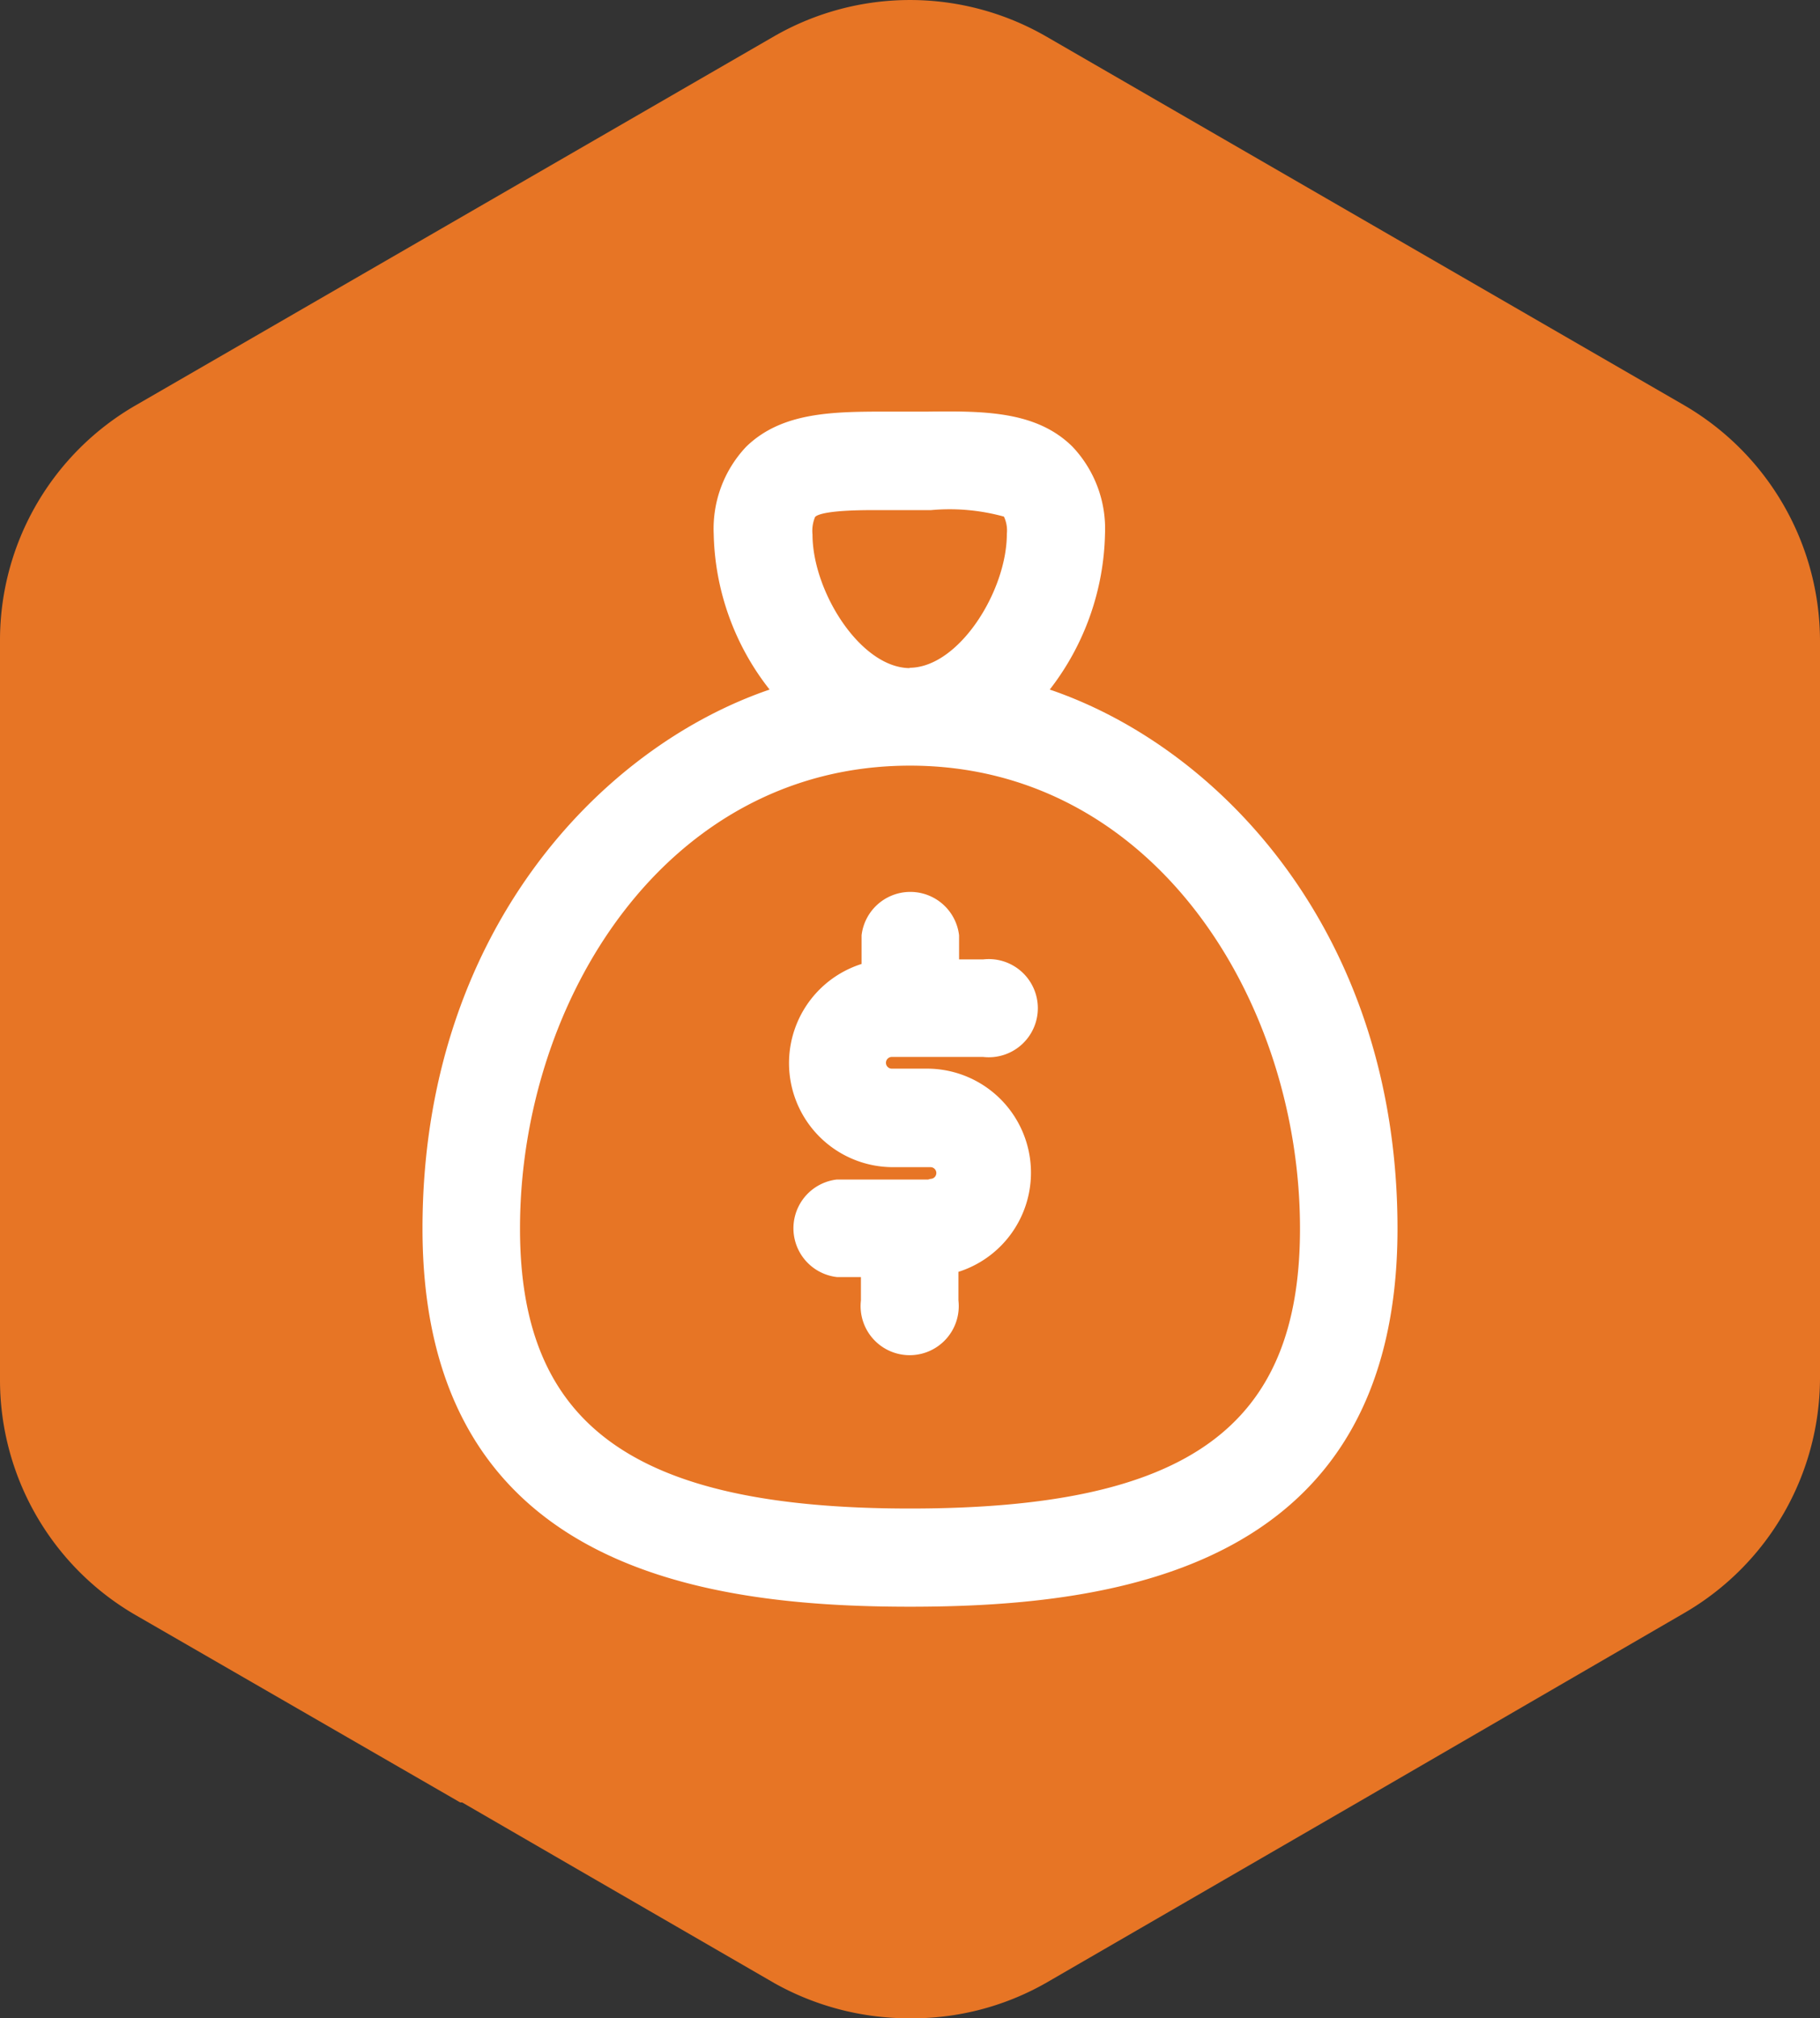
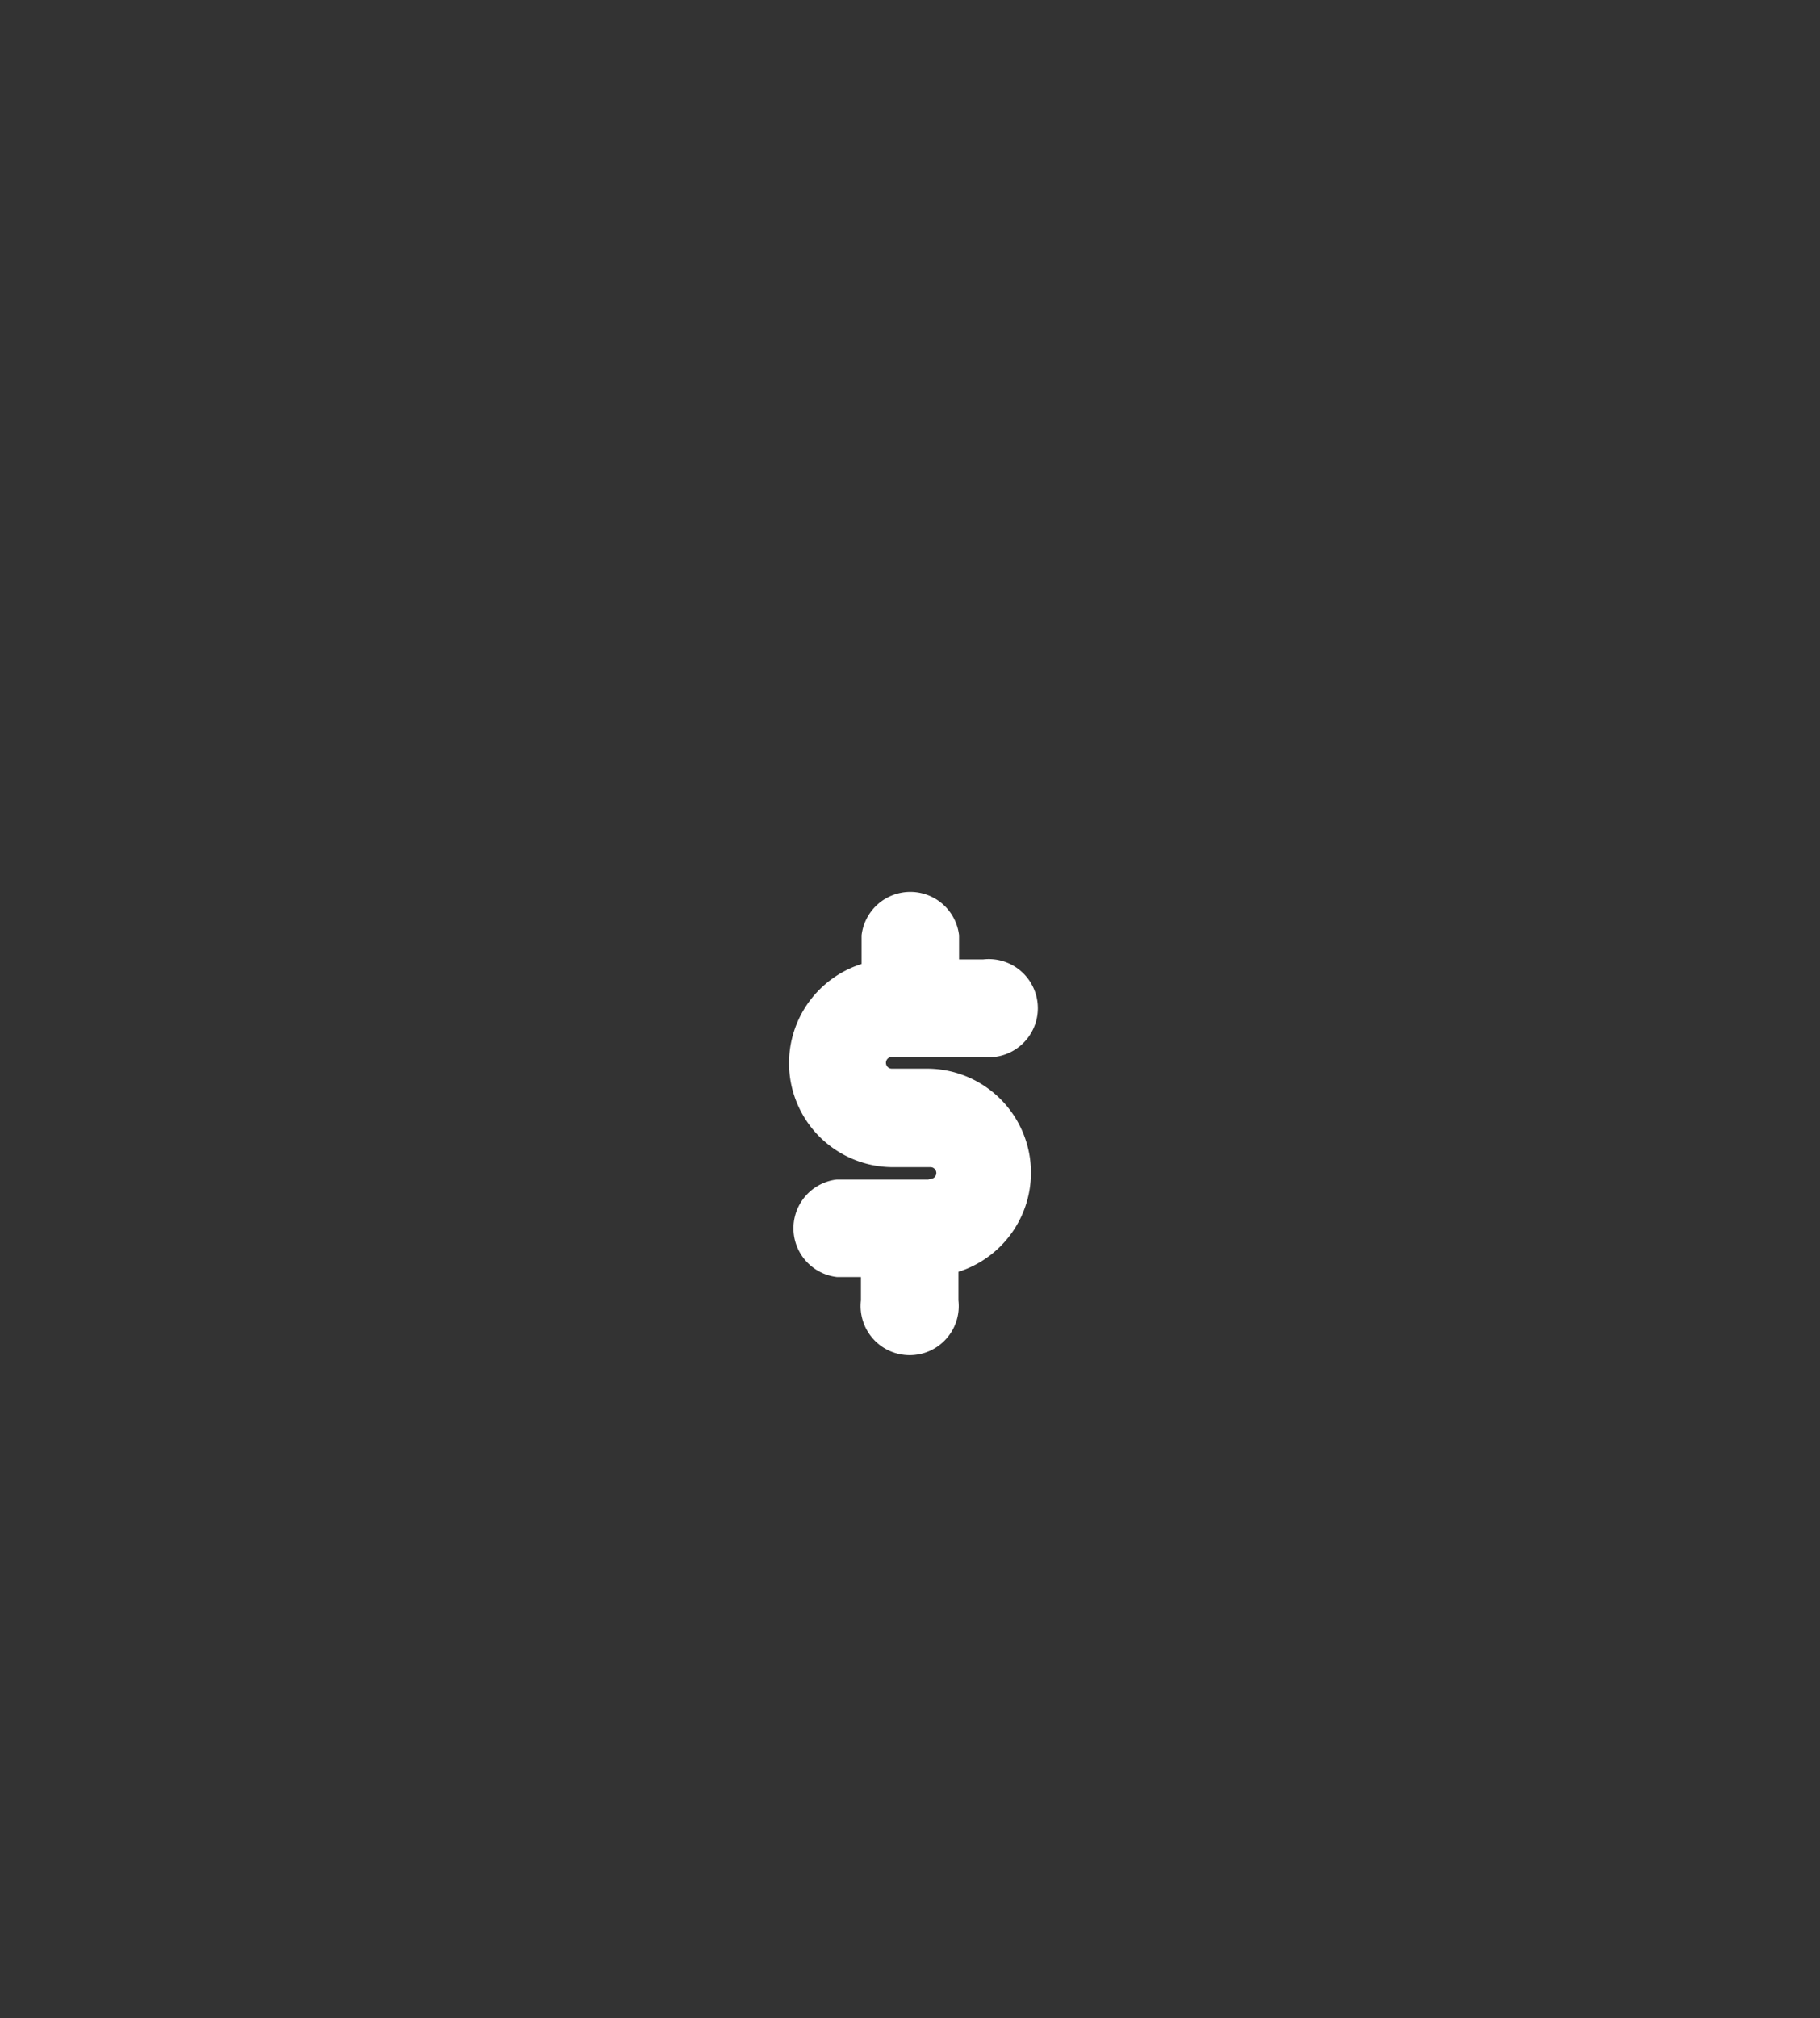
<svg xmlns="http://www.w3.org/2000/svg" width="56" height="62.08" viewBox="0 0 56 62.08">
  <rect x="0" y="0" width="56" height="62.08" fill="#333333" stroke="none" />
  <g id="Layer_2" data-name="Layer 2">
    <g id="Layer_1-2" data-name="Layer 1">
      <g id="Group_279" data-name="Group 279">
        <g id="Group_148" data-name="Group 148">
          <g id="Group_147" data-name="Group 147">
            <g id="Group_277" data-name="Group 277">
              <g id="Group_147-2" data-name="Group 147-2">
-                 <path id="Path_155" data-name="Path 155" d="M28,62.08A8.48,8.48,0,0,1,23.83,61l-6.07-3.51-3.54-2.05-.06,0-10-5.77A8.36,8.36,0,0,1,0,42.39V19.69a8.34,8.34,0,0,1,4.17-7.22L23.83,1.11a8.39,8.39,0,0,1,8.34,0L51.83,12.47A8.4,8.4,0,0,1,56,19.69v22.7a8.37,8.37,0,0,1-4.17,7.22l-10,5.8L32.17,61A8.32,8.32,0,0,1,28,62.08" style="fill:#e77525" />
-               </g>
+                 </g>
            </g>
          </g>
        </g>
        <g id="Group_278" data-name="Group 278">
          <path id="Path_563" data-name="Path 563" d="M28.56,36.28H25.75a1.51,1.51,0,0,0,0,3h.74V40a1.51,1.51,0,1,0,3,0h0v-.88a3.2,3.2,0,0,0-.94-6.25H27.44a.18.18,0,1,1,0-.36h2.81a1.51,1.51,0,1,0,0-3h-.74v-.74a1.51,1.51,0,0,0-3,0v.88a3.2,3.2,0,0,0,1,6.25h1.12a.18.18,0,0,1,0,.36Z" style="fill:#fff" />
-           <path id="Path_564" data-name="Path 564" d="M32.3,21.21A8.08,8.08,0,0,0,34,16.42a3.67,3.67,0,0,0-1-2.68c-1.11-1.1-2.72-1.1-4.45-1.08H27.36c-1.7,0-3.29,0-4.4,1.08a3.67,3.67,0,0,0-1,2.68,8,8,0,0,0,1.72,4.79C18.44,23,13,28.74,13,37.79c0,10.43,8.57,11.63,15,11.63s15-1.2,15-11.63C43,28.74,37.56,23,32.3,21.21ZM28,23.55c7.5,0,12,7.24,12,14.24,0,6.12-3.47,8.61-12,8.61s-12-2.57-12-8.61c0-7,4.49-14.24,12-14.24Zm0-3c-1.52,0-3-2.36-3-4.11a1.1,1.1,0,0,1,.08-.54c.08-.08.41-.21,1.8-.21h1.77a6.28,6.28,0,0,1,2.24.2,1,1,0,0,1,.09.53c0,1.76-1.48,4.12-3,4.12Z" style="fill:#fff" />
        </g>
      </g>
    </g>
  </g>
</svg>